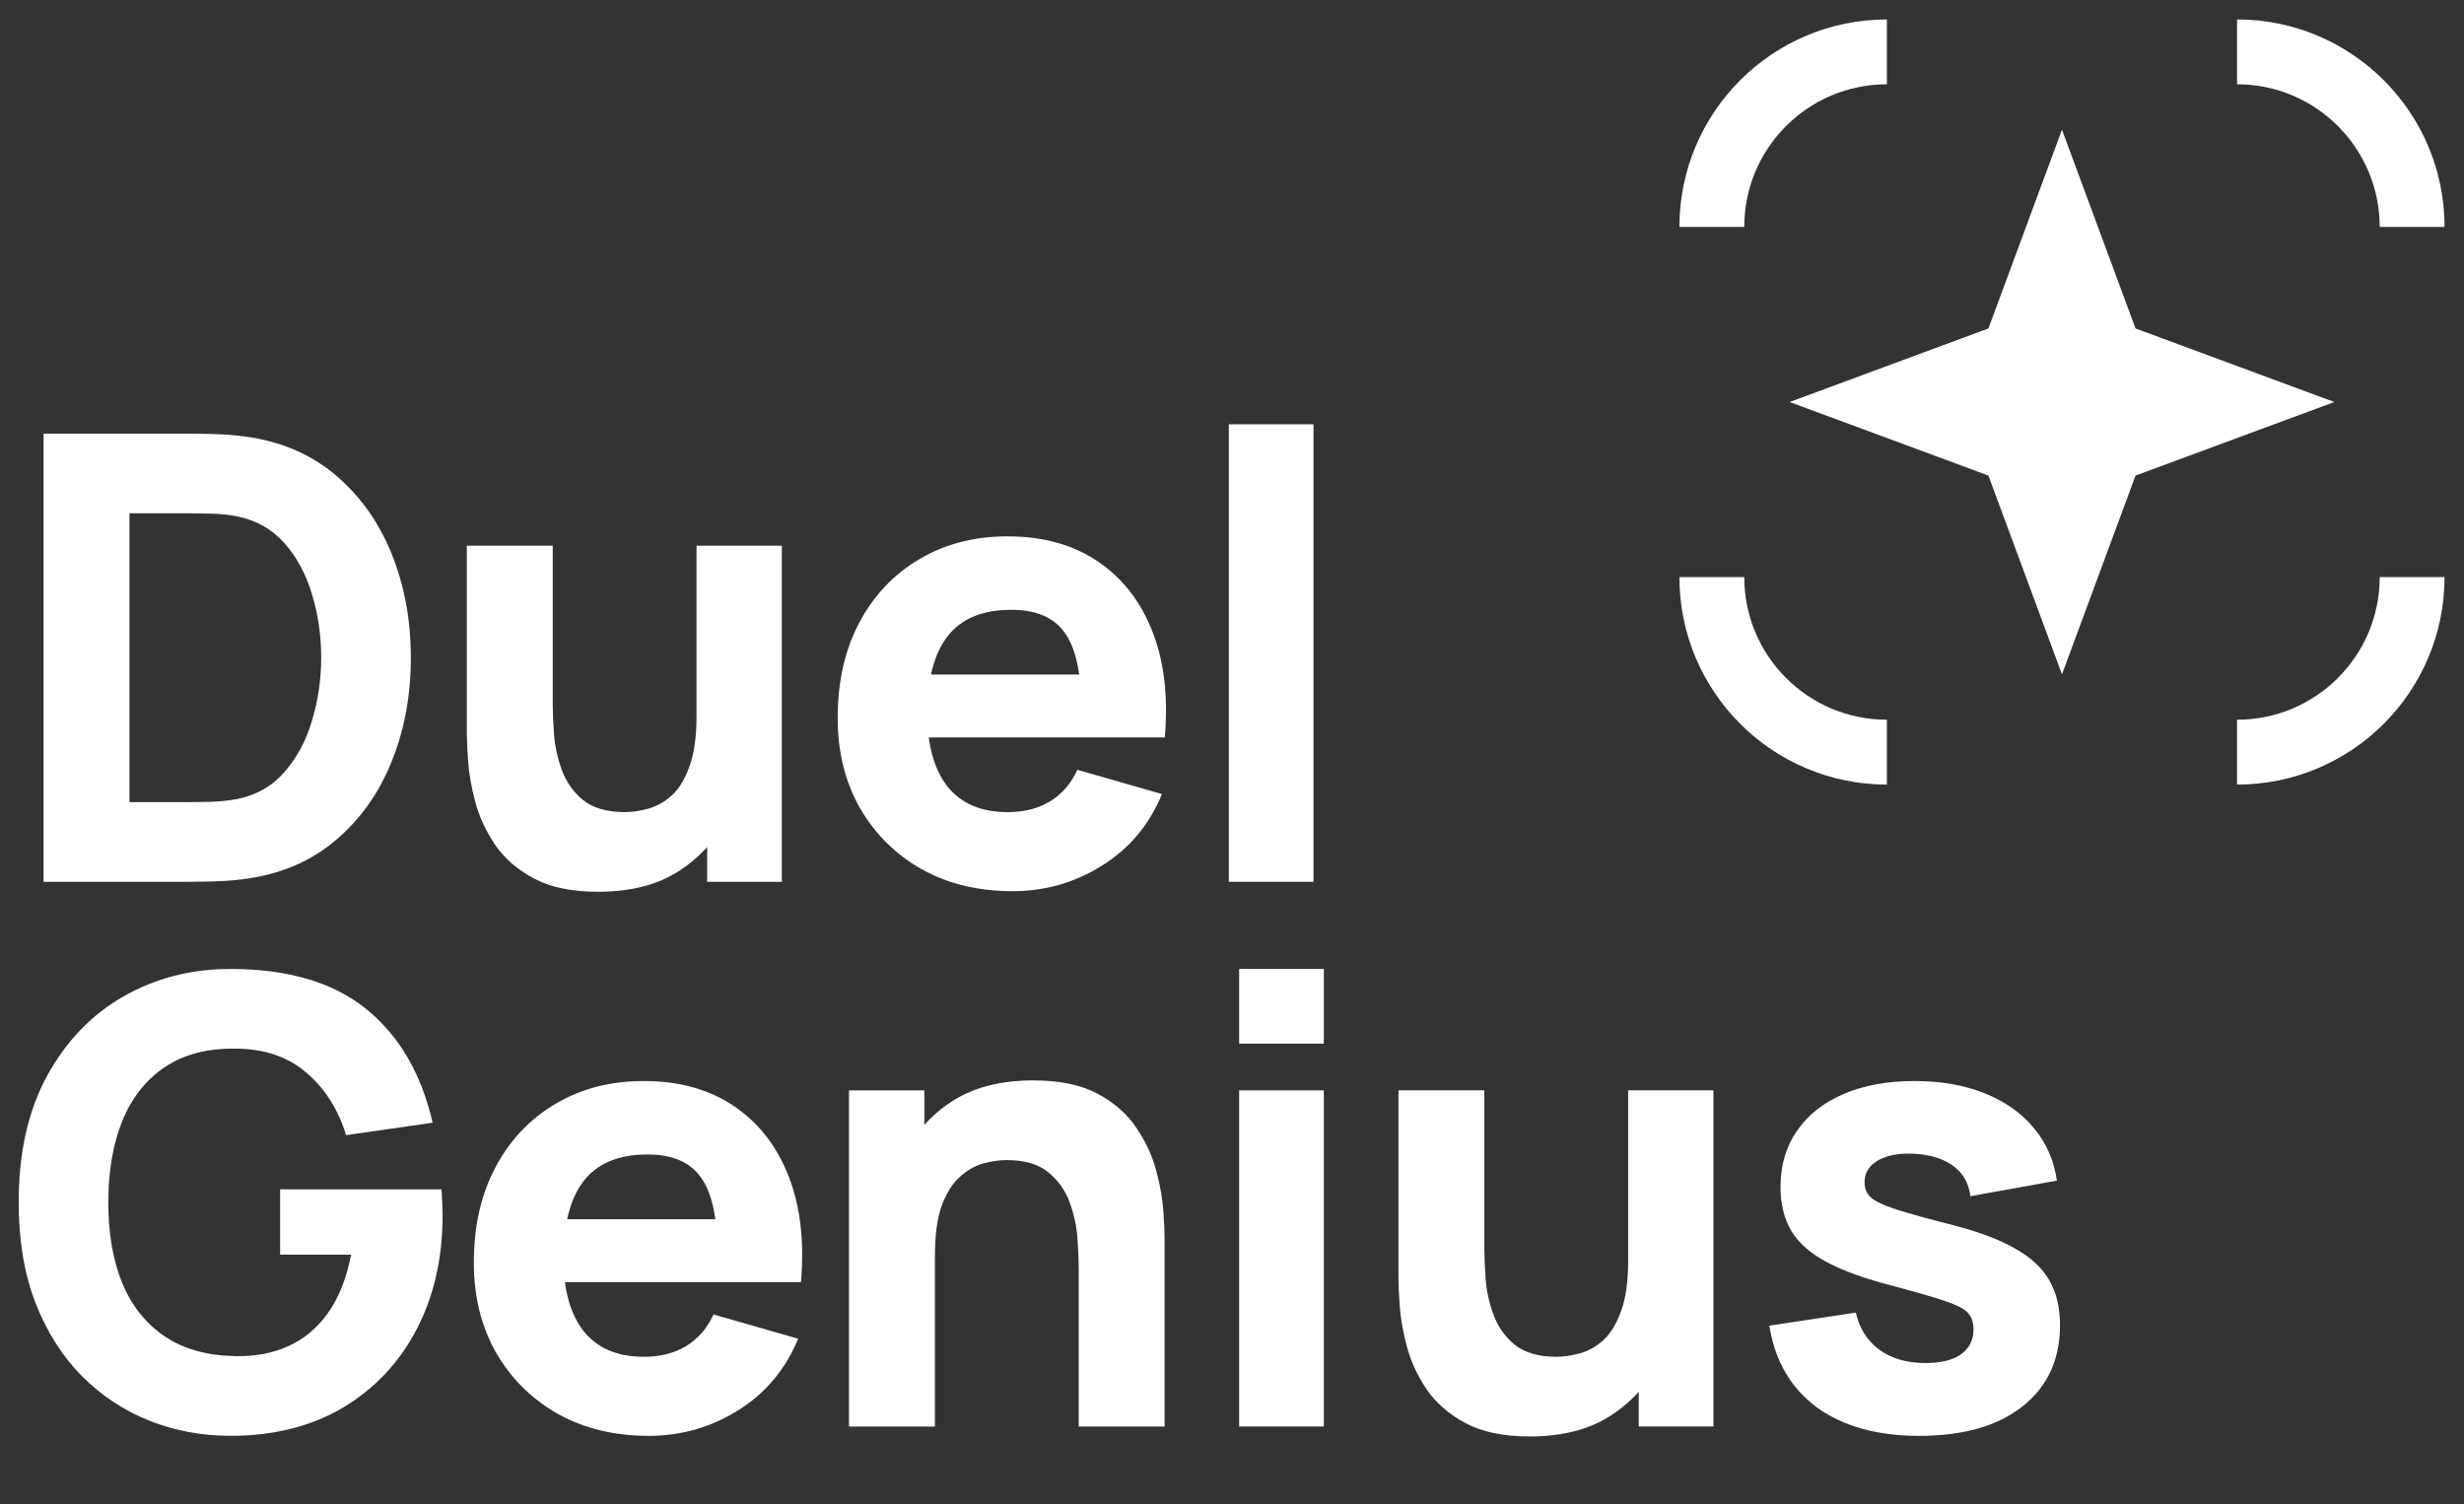
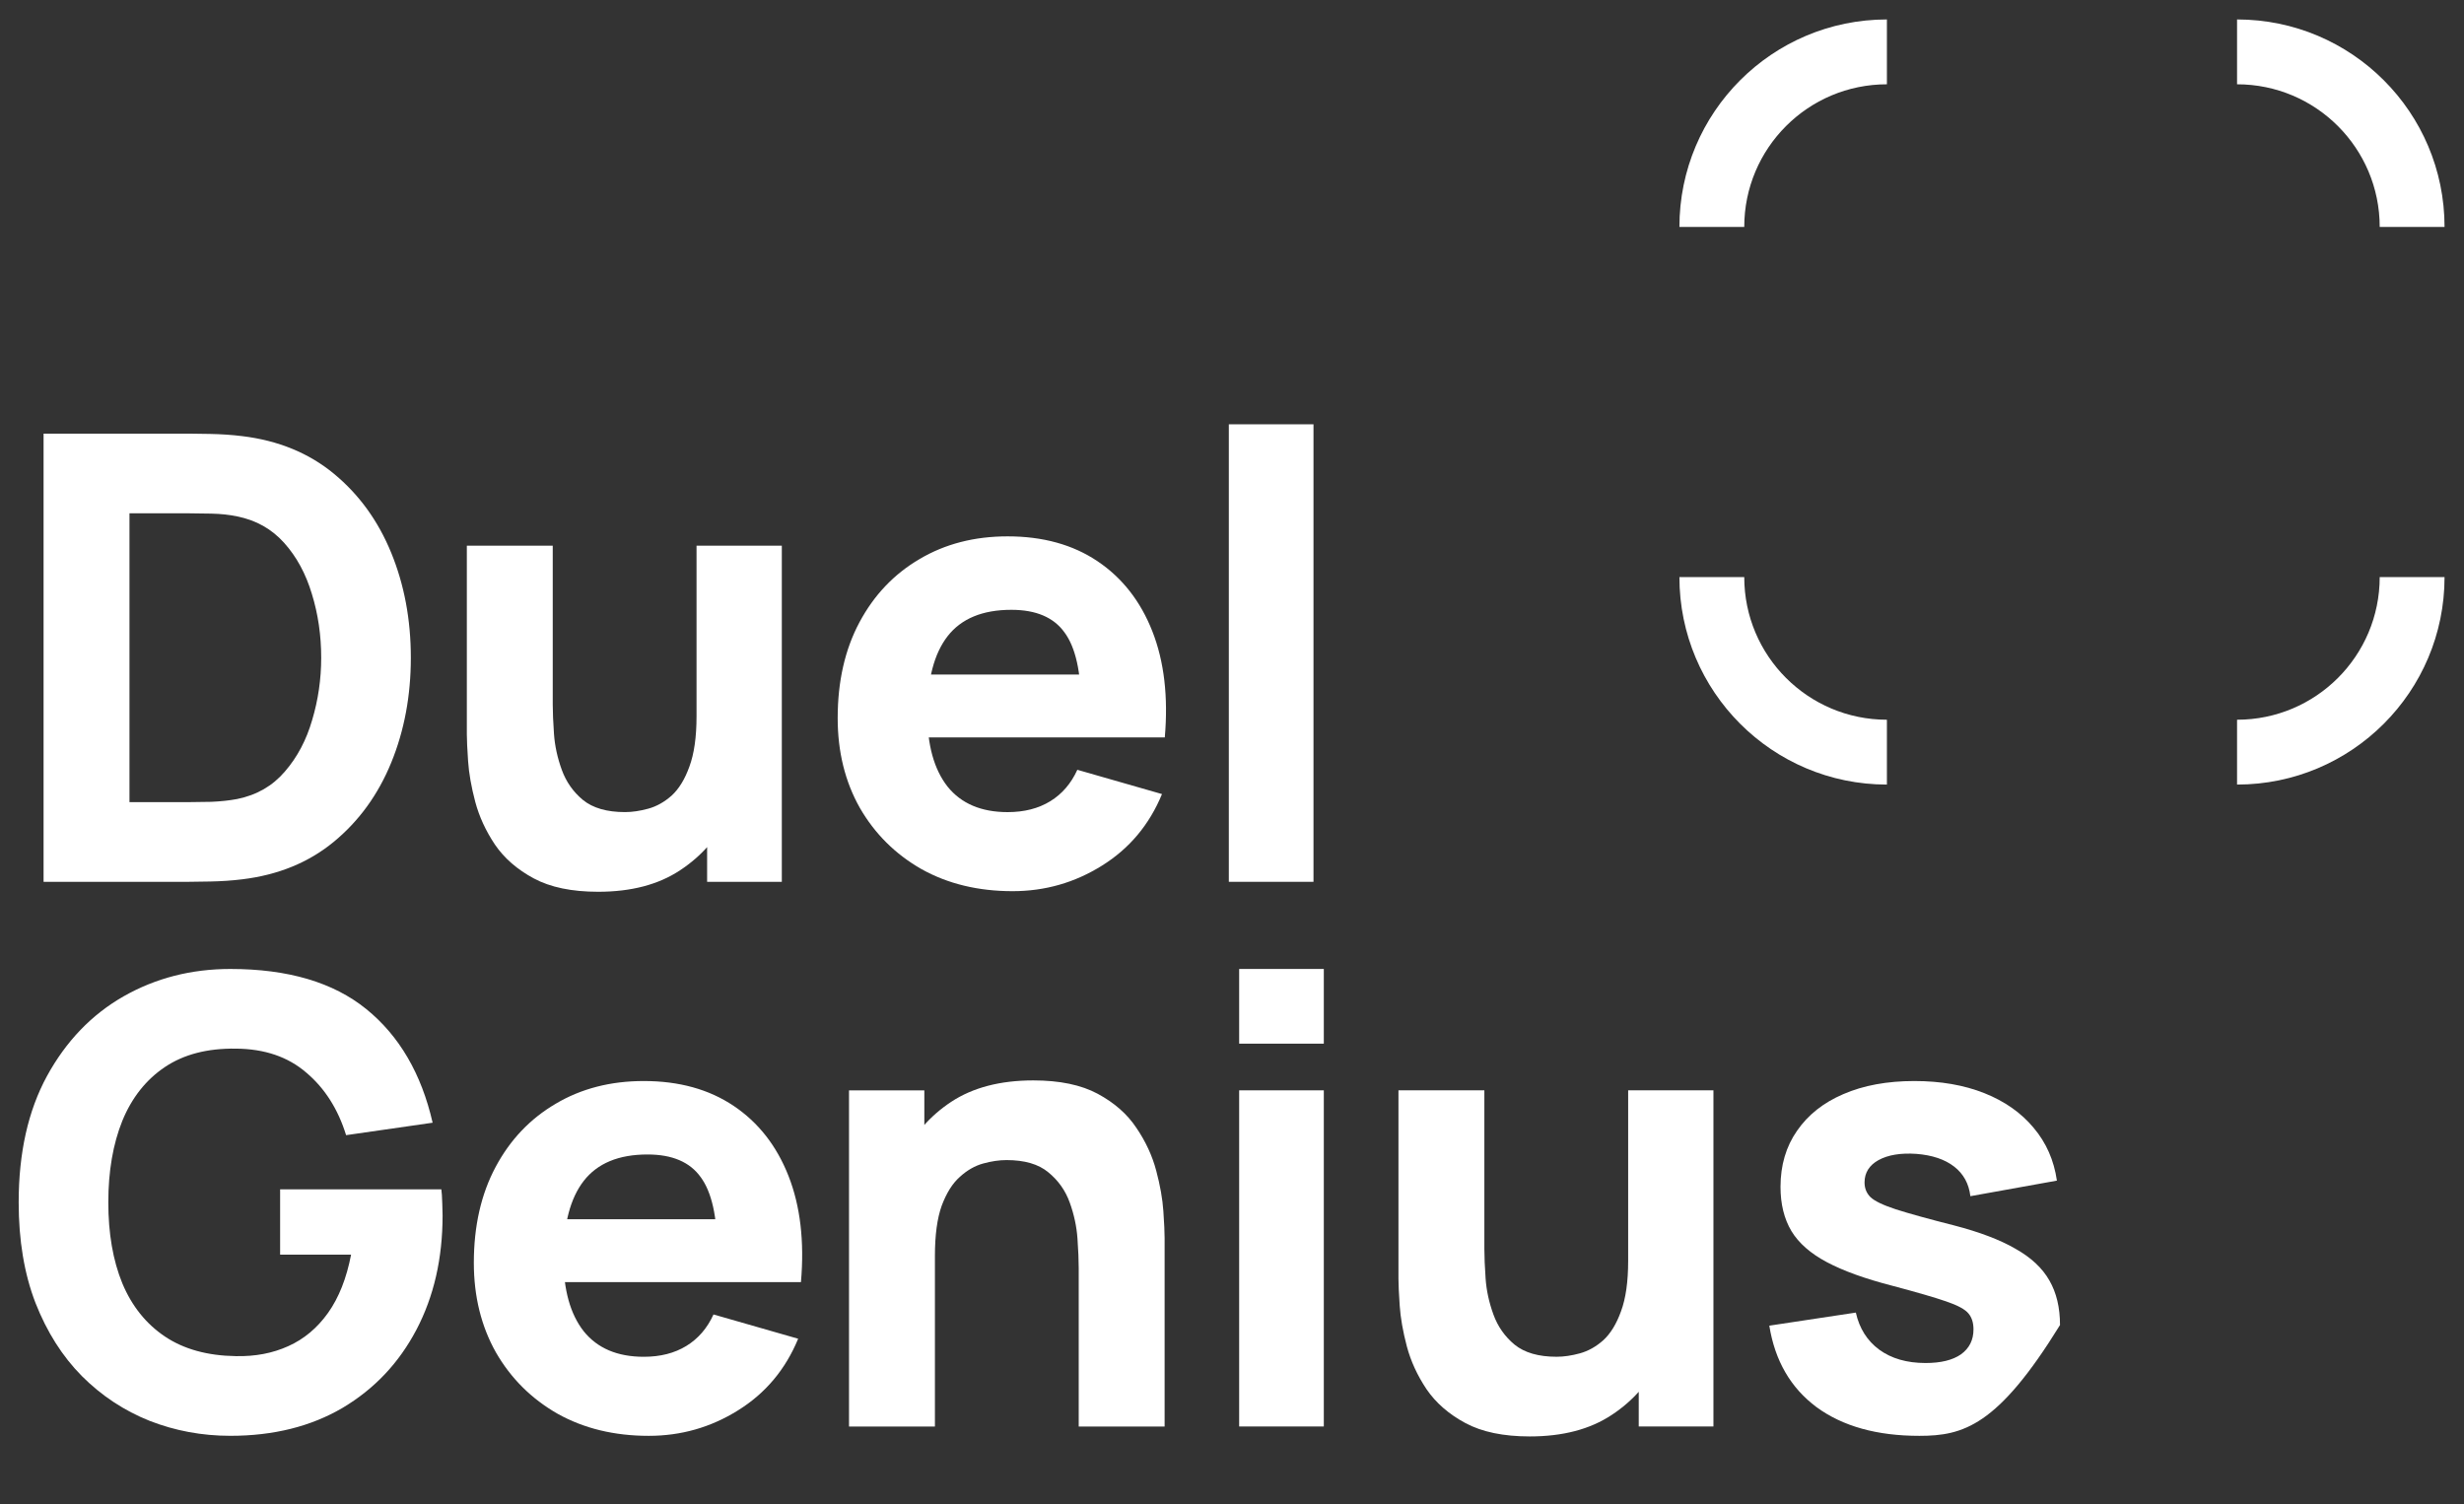
<svg xmlns="http://www.w3.org/2000/svg" width="95" height="58" viewBox="0 0 95 58" fill="none">
  <rect x="0" y="0" width="95" height="58" fill="#333333" stroke="none" />
  <path d="M47.378 33.999V16.359H50.642V33.999H47.378Z" fill="white" />
  <path d="M39.041 34.36C37.713 34.36 36.541 34.076 35.525 33.508C34.517 32.932 33.725 32.144 33.149 31.144C32.581 30.136 32.297 28.984 32.297 27.688C32.297 26.272 32.577 25.04 33.137 23.992C33.697 22.944 34.469 22.132 35.453 21.556C36.437 20.972 37.569 20.68 38.849 20.68C40.209 20.68 41.365 21 42.317 21.64C43.269 22.28 43.973 23.18 44.429 24.34C44.885 25.5 45.045 26.864 44.909 28.432H41.681V27.232C41.681 25.912 41.469 24.964 41.045 24.388C40.629 23.804 39.945 23.512 38.993 23.512C37.881 23.512 37.061 23.852 36.533 24.532C36.013 25.204 35.753 26.2 35.753 27.52C35.753 28.728 36.013 29.664 36.533 30.328C37.061 30.984 37.833 31.312 38.849 31.312C39.489 31.312 40.037 31.172 40.493 30.892C40.949 30.612 41.297 30.208 41.537 29.68L44.801 30.616C44.313 31.8 43.541 32.72 42.485 33.376C41.437 34.032 40.289 34.36 39.041 34.36ZM34.745 28.432V26.008H43.337V28.432H34.745Z" fill="white" />
  <path d="M23.063 34.383C22.047 34.383 21.219 34.211 20.579 33.867C19.939 33.523 19.439 33.087 19.079 32.559C18.727 32.031 18.475 31.483 18.323 30.915C18.171 30.339 18.079 29.815 18.047 29.343C18.015 28.871 17.999 28.527 17.999 28.311V21.039H21.311V27.159C21.311 27.455 21.327 27.835 21.359 28.299C21.391 28.755 21.491 29.215 21.659 29.679C21.827 30.143 22.099 30.531 22.475 30.843C22.859 31.155 23.399 31.311 24.095 31.311C24.375 31.311 24.675 31.267 24.995 31.179C25.315 31.091 25.615 30.923 25.895 30.675C26.175 30.419 26.403 30.047 26.579 29.559C26.763 29.063 26.855 28.415 26.855 27.615L28.727 28.503C28.727 29.527 28.519 30.487 28.103 31.383C27.687 32.279 27.059 33.003 26.219 33.555C25.387 34.107 24.335 34.383 23.063 34.383ZM27.263 33.999V29.703H26.855V21.039H30.143V33.999H27.263Z" fill="white" />
  <path d="M1.68 33.999V16.719H7.272C7.408 16.719 7.688 16.723 8.112 16.731C8.536 16.739 8.944 16.767 9.336 16.815C10.728 16.983 11.908 17.467 12.876 18.267C13.844 19.067 14.58 20.083 15.084 21.315C15.588 22.547 15.84 23.895 15.84 25.359C15.84 26.823 15.588 28.171 15.084 29.403C14.58 30.635 13.844 31.651 12.876 32.451C11.908 33.251 10.728 33.735 9.336 33.903C8.944 33.951 8.536 33.979 8.112 33.987C7.688 33.995 7.408 33.999 7.272 33.999H1.68ZM4.992 30.927H7.272C7.488 30.927 7.78 30.923 8.148 30.915C8.516 30.899 8.848 30.863 9.144 30.807C9.896 30.655 10.508 30.303 10.98 29.751C11.46 29.199 11.812 28.535 12.036 27.759C12.268 26.983 12.384 26.183 12.384 25.359C12.384 24.495 12.264 23.675 12.024 22.899C11.792 22.123 11.436 21.467 10.956 20.931C10.476 20.395 9.872 20.055 9.144 19.911C8.848 19.847 8.516 19.811 8.148 19.803C7.78 19.795 7.488 19.791 7.272 19.791H4.992V30.927Z" fill="white" />
-   <path d="M74 55.36C72.368 55.36 71.048 54.992 70.04 54.256C69.04 53.512 68.432 52.464 68.216 51.112L71.552 50.608C71.688 51.216 71.988 51.692 72.452 52.036C72.924 52.38 73.52 52.552 74.24 52.552C74.832 52.552 75.288 52.44 75.608 52.216C75.928 51.984 76.088 51.664 76.088 51.256C76.088 51 76.024 50.796 75.896 50.644C75.768 50.484 75.48 50.328 75.032 50.176C74.592 50.024 73.904 49.824 72.968 49.576C71.912 49.304 71.068 49 70.436 48.664C69.804 48.328 69.348 47.928 69.068 47.464C68.788 46.992 68.648 46.424 68.648 45.76C68.648 44.928 68.86 44.208 69.284 43.6C69.708 42.984 70.304 42.512 71.072 42.184C71.848 41.848 72.76 41.68 73.808 41.68C74.824 41.68 75.724 41.836 76.508 42.148C77.292 42.46 77.924 42.904 78.404 43.48C78.892 44.056 79.192 44.736 79.304 45.52L75.968 46.12C75.912 45.64 75.704 45.26 75.344 44.98C74.984 44.7 74.496 44.536 73.88 44.488C73.28 44.448 72.796 44.528 72.428 44.728C72.068 44.928 71.888 45.216 71.888 45.592C71.888 45.816 71.964 46.004 72.116 46.156C72.276 46.308 72.6 46.464 73.088 46.624C73.584 46.784 74.336 46.992 75.344 47.248C76.328 47.504 77.116 47.804 77.708 48.148C78.308 48.484 78.744 48.892 79.016 49.372C79.288 49.844 79.424 50.416 79.424 51.088C79.424 52.416 78.944 53.46 77.984 54.22C77.024 54.98 75.696 55.36 74 55.36Z" fill="white" />
+   <path d="M74 55.36C72.368 55.36 71.048 54.992 70.04 54.256C69.04 53.512 68.432 52.464 68.216 51.112L71.552 50.608C71.688 51.216 71.988 51.692 72.452 52.036C72.924 52.38 73.52 52.552 74.24 52.552C74.832 52.552 75.288 52.44 75.608 52.216C75.928 51.984 76.088 51.664 76.088 51.256C76.088 51 76.024 50.796 75.896 50.644C75.768 50.484 75.48 50.328 75.032 50.176C74.592 50.024 73.904 49.824 72.968 49.576C71.912 49.304 71.068 49 70.436 48.664C69.804 48.328 69.348 47.928 69.068 47.464C68.788 46.992 68.648 46.424 68.648 45.76C68.648 44.928 68.86 44.208 69.284 43.6C69.708 42.984 70.304 42.512 71.072 42.184C71.848 41.848 72.76 41.68 73.808 41.68C74.824 41.68 75.724 41.836 76.508 42.148C77.292 42.46 77.924 42.904 78.404 43.48C78.892 44.056 79.192 44.736 79.304 45.52L75.968 46.12C75.912 45.64 75.704 45.26 75.344 44.98C74.984 44.7 74.496 44.536 73.88 44.488C73.28 44.448 72.796 44.528 72.428 44.728C72.068 44.928 71.888 45.216 71.888 45.592C71.888 45.816 71.964 46.004 72.116 46.156C72.276 46.308 72.6 46.464 73.088 46.624C73.584 46.784 74.336 46.992 75.344 47.248C76.328 47.504 77.116 47.804 77.708 48.148C78.308 48.484 78.744 48.892 79.016 49.372C79.288 49.844 79.424 50.416 79.424 51.088C77.024 54.98 75.696 55.36 74 55.36Z" fill="white" />
  <path d="M58.982 55.383C57.966 55.383 57.138 55.211 56.498 54.867C55.858 54.523 55.358 54.087 54.998 53.559C54.646 53.031 54.394 52.483 54.242 51.915C54.09 51.339 53.998 50.815 53.966 50.343C53.934 49.871 53.918 49.527 53.918 49.311V42.039H57.23V48.159C57.23 48.455 57.246 48.835 57.278 49.299C57.31 49.755 57.41 50.215 57.578 50.679C57.746 51.143 58.018 51.531 58.394 51.843C58.778 52.155 59.318 52.311 60.014 52.311C60.294 52.311 60.594 52.267 60.914 52.179C61.234 52.091 61.534 51.923 61.814 51.675C62.094 51.419 62.322 51.047 62.498 50.559C62.682 50.063 62.774 49.415 62.774 48.615L64.646 49.503C64.646 50.527 64.438 51.487 64.022 52.383C63.606 53.279 62.978 54.003 62.138 54.555C61.306 55.107 60.254 55.383 58.982 55.383ZM63.182 54.999V50.703H62.774V42.039H66.062V54.999H63.182Z" fill="white" />
  <path d="M47.776 40.239V37.359H51.04V40.239H47.776ZM47.776 54.999V42.039H51.04V54.999H47.776Z" fill="white" />
  <path d="M41.59 55V48.88C41.59 48.584 41.574 48.208 41.542 47.752C41.51 47.288 41.41 46.824 41.242 46.36C41.074 45.896 40.798 45.508 40.414 45.196C40.038 44.884 39.502 44.728 38.806 44.728C38.526 44.728 38.226 44.772 37.906 44.86C37.586 44.948 37.286 45.12 37.006 45.376C36.726 45.624 36.494 45.992 36.31 46.48C36.134 46.968 36.046 47.616 36.046 48.424L34.174 47.536C34.174 46.512 34.382 45.552 34.798 44.656C35.214 43.76 35.838 43.036 36.67 42.484C37.51 41.932 38.566 41.656 39.838 41.656C40.854 41.656 41.682 41.828 42.322 42.172C42.962 42.516 43.458 42.952 43.81 43.48C44.17 44.008 44.426 44.56 44.578 45.136C44.73 45.704 44.822 46.224 44.854 46.696C44.886 47.168 44.902 47.512 44.902 47.728V55H41.59ZM32.734 55V42.04H35.638V46.336H36.046V55H32.734Z" fill="white" />
  <path d="M25.013 55.36C23.685 55.36 22.513 55.076 21.497 54.508C20.489 53.932 19.697 53.144 19.121 52.144C18.553 51.136 18.269 49.984 18.269 48.688C18.269 47.272 18.549 46.04 19.109 44.992C19.669 43.944 20.441 43.132 21.425 42.556C22.409 41.972 23.541 41.68 24.821 41.68C26.181 41.68 27.337 42 28.289 42.64C29.241 43.28 29.945 44.18 30.401 45.34C30.857 46.5 31.017 47.864 30.881 49.432H27.653V48.232C27.653 46.912 27.441 45.964 27.017 45.388C26.601 44.804 25.917 44.512 24.965 44.512C23.853 44.512 23.033 44.852 22.505 45.532C21.985 46.204 21.725 47.2 21.725 48.52C21.725 49.728 21.985 50.664 22.505 51.328C23.033 51.984 23.805 52.312 24.821 52.312C25.461 52.312 26.009 52.172 26.465 51.892C26.921 51.612 27.269 51.208 27.509 50.68L30.773 51.616C30.285 52.8 29.513 53.72 28.457 54.376C27.409 55.032 26.261 55.36 25.013 55.36ZM20.717 49.432V47.008H29.309V49.432H20.717Z" fill="white" />
  <path d="M8.88 55.359C7.792 55.359 6.756 55.167 5.772 54.783C4.788 54.391 3.916 53.815 3.156 53.055C2.404 52.295 1.808 51.355 1.368 50.235C0.936 49.115 0.72 47.823 0.72 46.359C0.72 44.447 1.084 42.823 1.812 41.487C2.548 40.143 3.532 39.119 4.764 38.415C6.004 37.711 7.376 37.359 8.88 37.359C11.104 37.359 12.852 37.875 14.124 38.907C15.396 39.939 16.248 41.399 16.68 43.287L13.344 43.767C13.032 42.759 12.52 41.955 11.808 41.355C11.104 40.747 10.2 40.439 9.096 40.431C8 40.415 7.088 40.651 6.36 41.139C5.632 41.627 5.084 42.319 4.716 43.215C4.356 44.111 4.176 45.159 4.176 46.359C4.176 47.559 4.356 48.599 4.716 49.479C5.084 50.359 5.632 51.043 6.36 51.531C7.088 52.019 8 52.271 9.096 52.287C9.84 52.303 10.512 52.175 11.112 51.903C11.72 51.631 12.232 51.203 12.648 50.619C13.064 50.035 13.36 49.287 13.536 48.375H10.8V45.855H17.016C17.032 45.959 17.044 46.143 17.052 46.407C17.06 46.671 17.064 46.823 17.064 46.863C17.064 48.519 16.728 49.987 16.056 51.267C15.384 52.547 14.436 53.551 13.212 54.279C11.988 54.999 10.544 55.359 8.88 55.359Z" fill="white" />
-   <path d="M79.5 5L82.336 12.664L90 15.5L82.336 18.336L79.5 26L76.664 18.336L69 15.5L76.664 12.664L79.5 5Z" fill="white" />
  <path fill-rule="evenodd" clip-rule="evenodd" d="M64.75 8.75C64.75 4.332 68.332 0.75 72.75 0.75V3.25C69.712 3.25 67.25 5.712 67.25 8.75H64.75ZM91.75 8.75C91.75 5.712 89.288 3.25 86.25 3.25V0.75C90.668 0.75 94.25 4.332 94.25 8.75H91.75ZM67.25 22.25C67.25 25.288 69.712 27.75 72.75 27.75V30.25C68.332 30.25 64.75 26.668 64.75 22.25H67.25ZM86.25 27.75C89.288 27.75 91.75 25.288 91.75 22.25H94.25C94.25 26.668 90.668 30.25 86.25 30.25V27.75Z" fill="white" />
</svg>